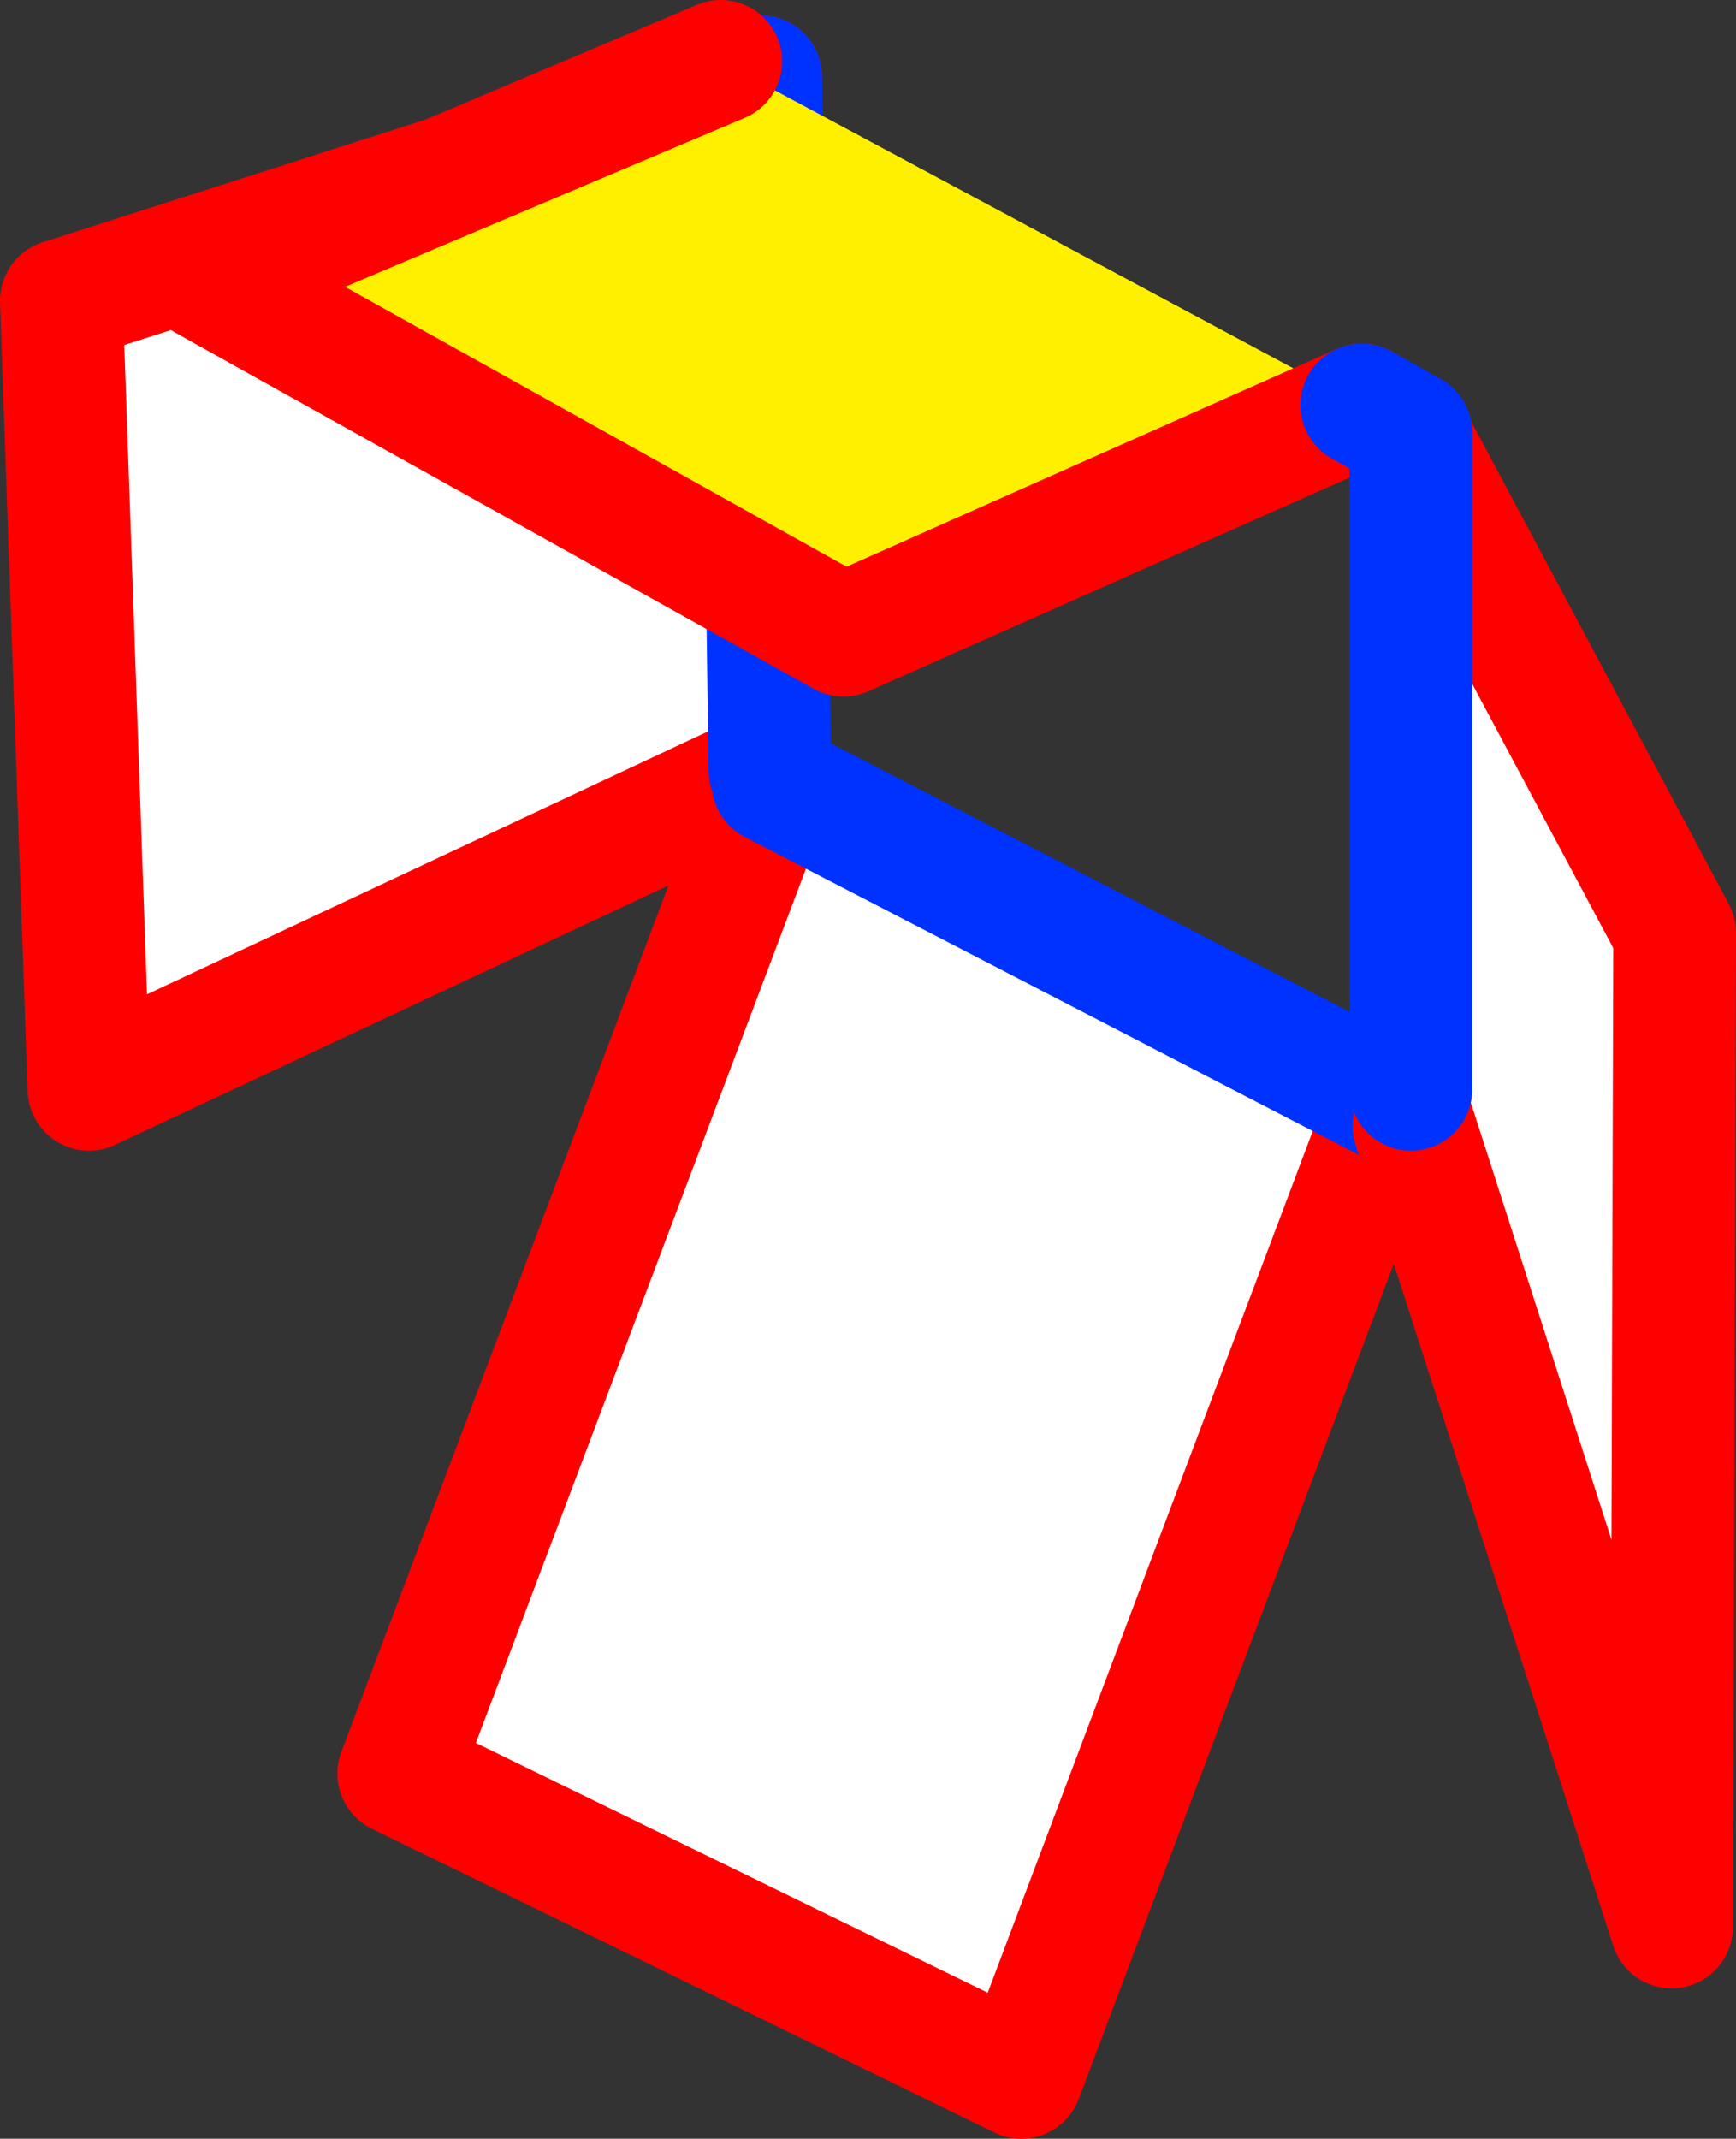
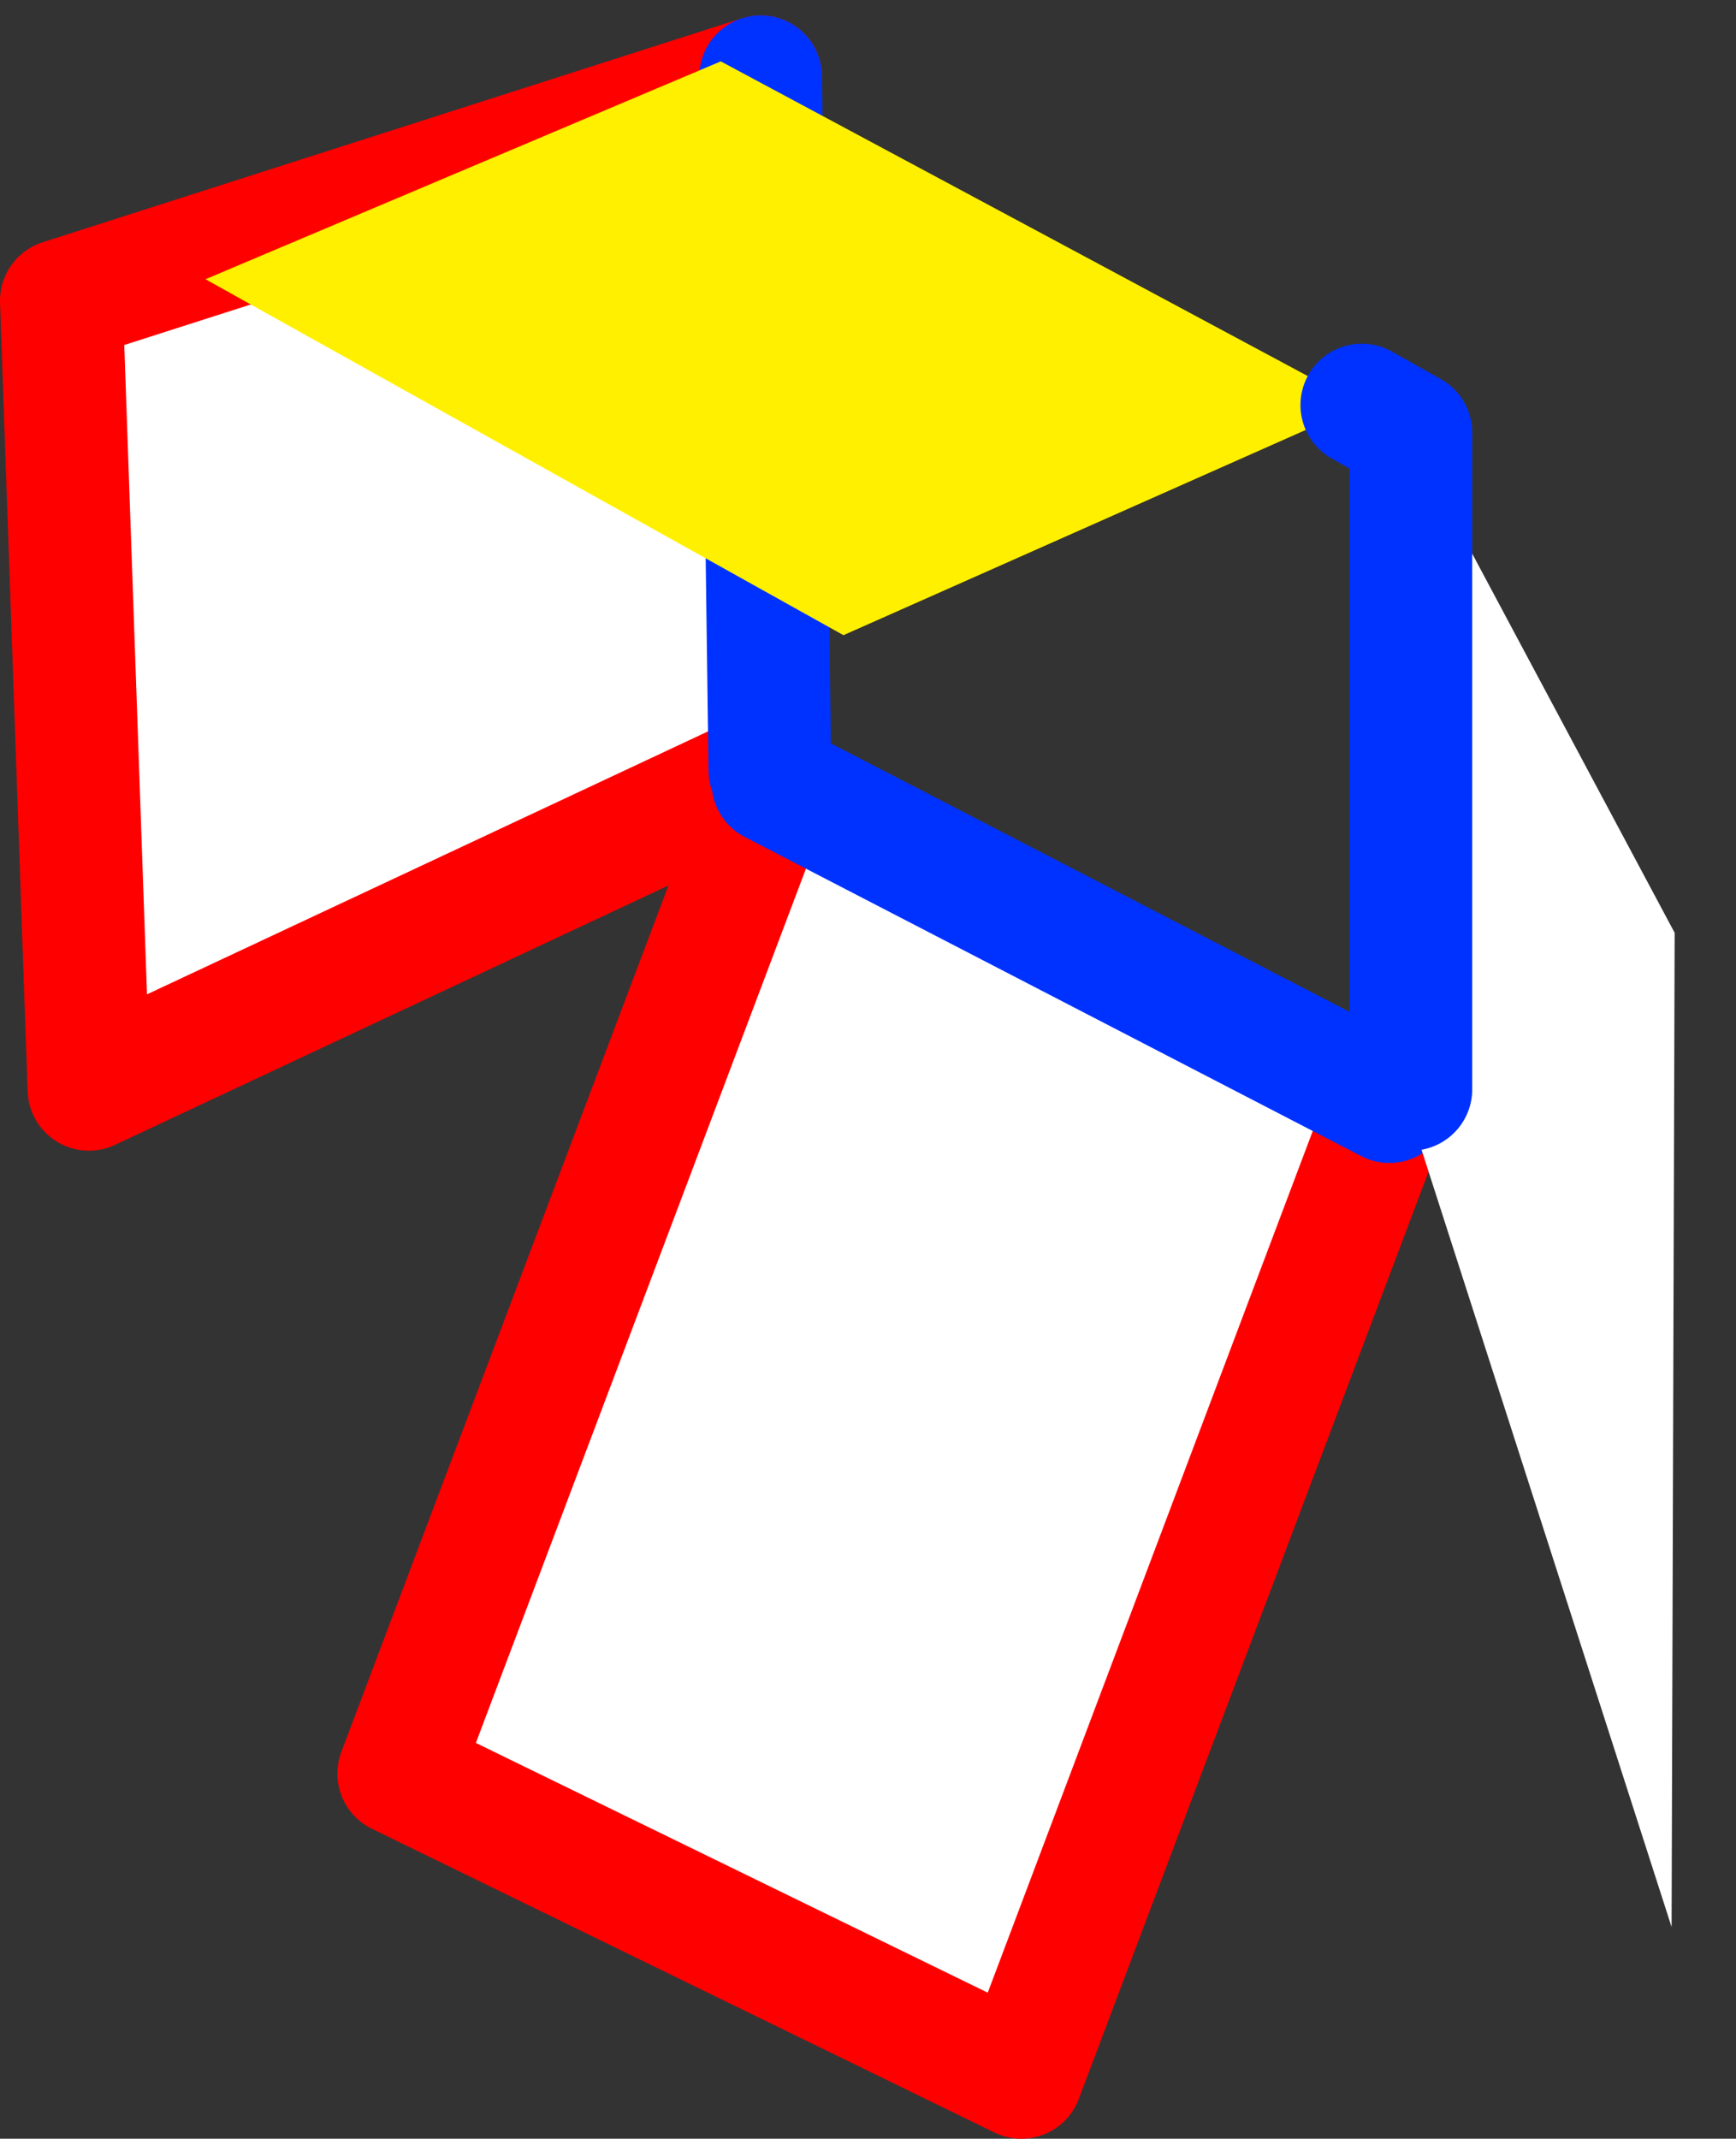
<svg xmlns="http://www.w3.org/2000/svg" height="34.85px" width="28.3px">
  <rect width="100%" height="100%" fill="#333333" stroke="none" />
  <g transform="matrix(1.0, 0.0, 0.0, 1.0, -312.5, -423.2)">
    <path d="M335.5 441.2 L334.95 442.15 334.8 442.15 335.5 440.95 335.5 441.2" fill="#fff000" fill-rule="evenodd" stroke="none" />
    <path d="M325.05 435.75 L313.95 440.95 313.5 428.1 324.9 424.45 325.05 435.75 M325.1 435.95 L335.15 441.15 329.15 457.05 319.0 452.1 325.1 435.95" fill="#ffffff" fill-rule="evenodd" stroke="none" />
    <path d="M325.05 435.75 L313.95 440.95 313.5 428.1 324.9 424.45 M325.05 435.75 L325.05 435.9 325.1 435.95 319.0 452.1 329.15 457.05 335.15 441.15" fill="none" stroke="#ff0000" stroke-linecap="round" stroke-linejoin="round" stroke-width="2.0" />
    <path d="M324.9 424.45 L325.05 435.75 M325.1 435.95 L335.15 441.15" fill="none" stroke="#0032ff" stroke-linecap="round" stroke-linejoin="round" stroke-width="2.0" />
    <path d="M335.5 430.35 L339.8 438.4 339.75 454.6 335.55 441.55 335.5 440.95 335.5 430.35" fill="#ffffff" fill-rule="evenodd" stroke="none" />
    <path d="M324.25 424.2 L334.7 429.8 326.25 433.55 315.85 427.75 324.25 424.2" fill="#fff000" fill-rule="evenodd" stroke="none" />
-     <path d="M335.5 430.35 L339.8 438.4 339.75 454.6 335.55 441.55 M324.25 424.2 L315.85 427.75 326.25 433.55 334.7 429.8" fill="none" stroke="#ff0000" stroke-linecap="round" stroke-linejoin="round" stroke-width="2.0" />
    <path d="M334.7 429.8 L335.5 430.25 335.5 430.35" fill="none" stroke="#0032ff" stroke-linecap="round" stroke-linejoin="round" stroke-width="2.0" />
    <path d="M335.5 440.95 L335.5 430.35 Z" fill="none" stroke="#0032ff" stroke-linecap="round" stroke-linejoin="round" stroke-width="2.0" />
  </g>
</svg>